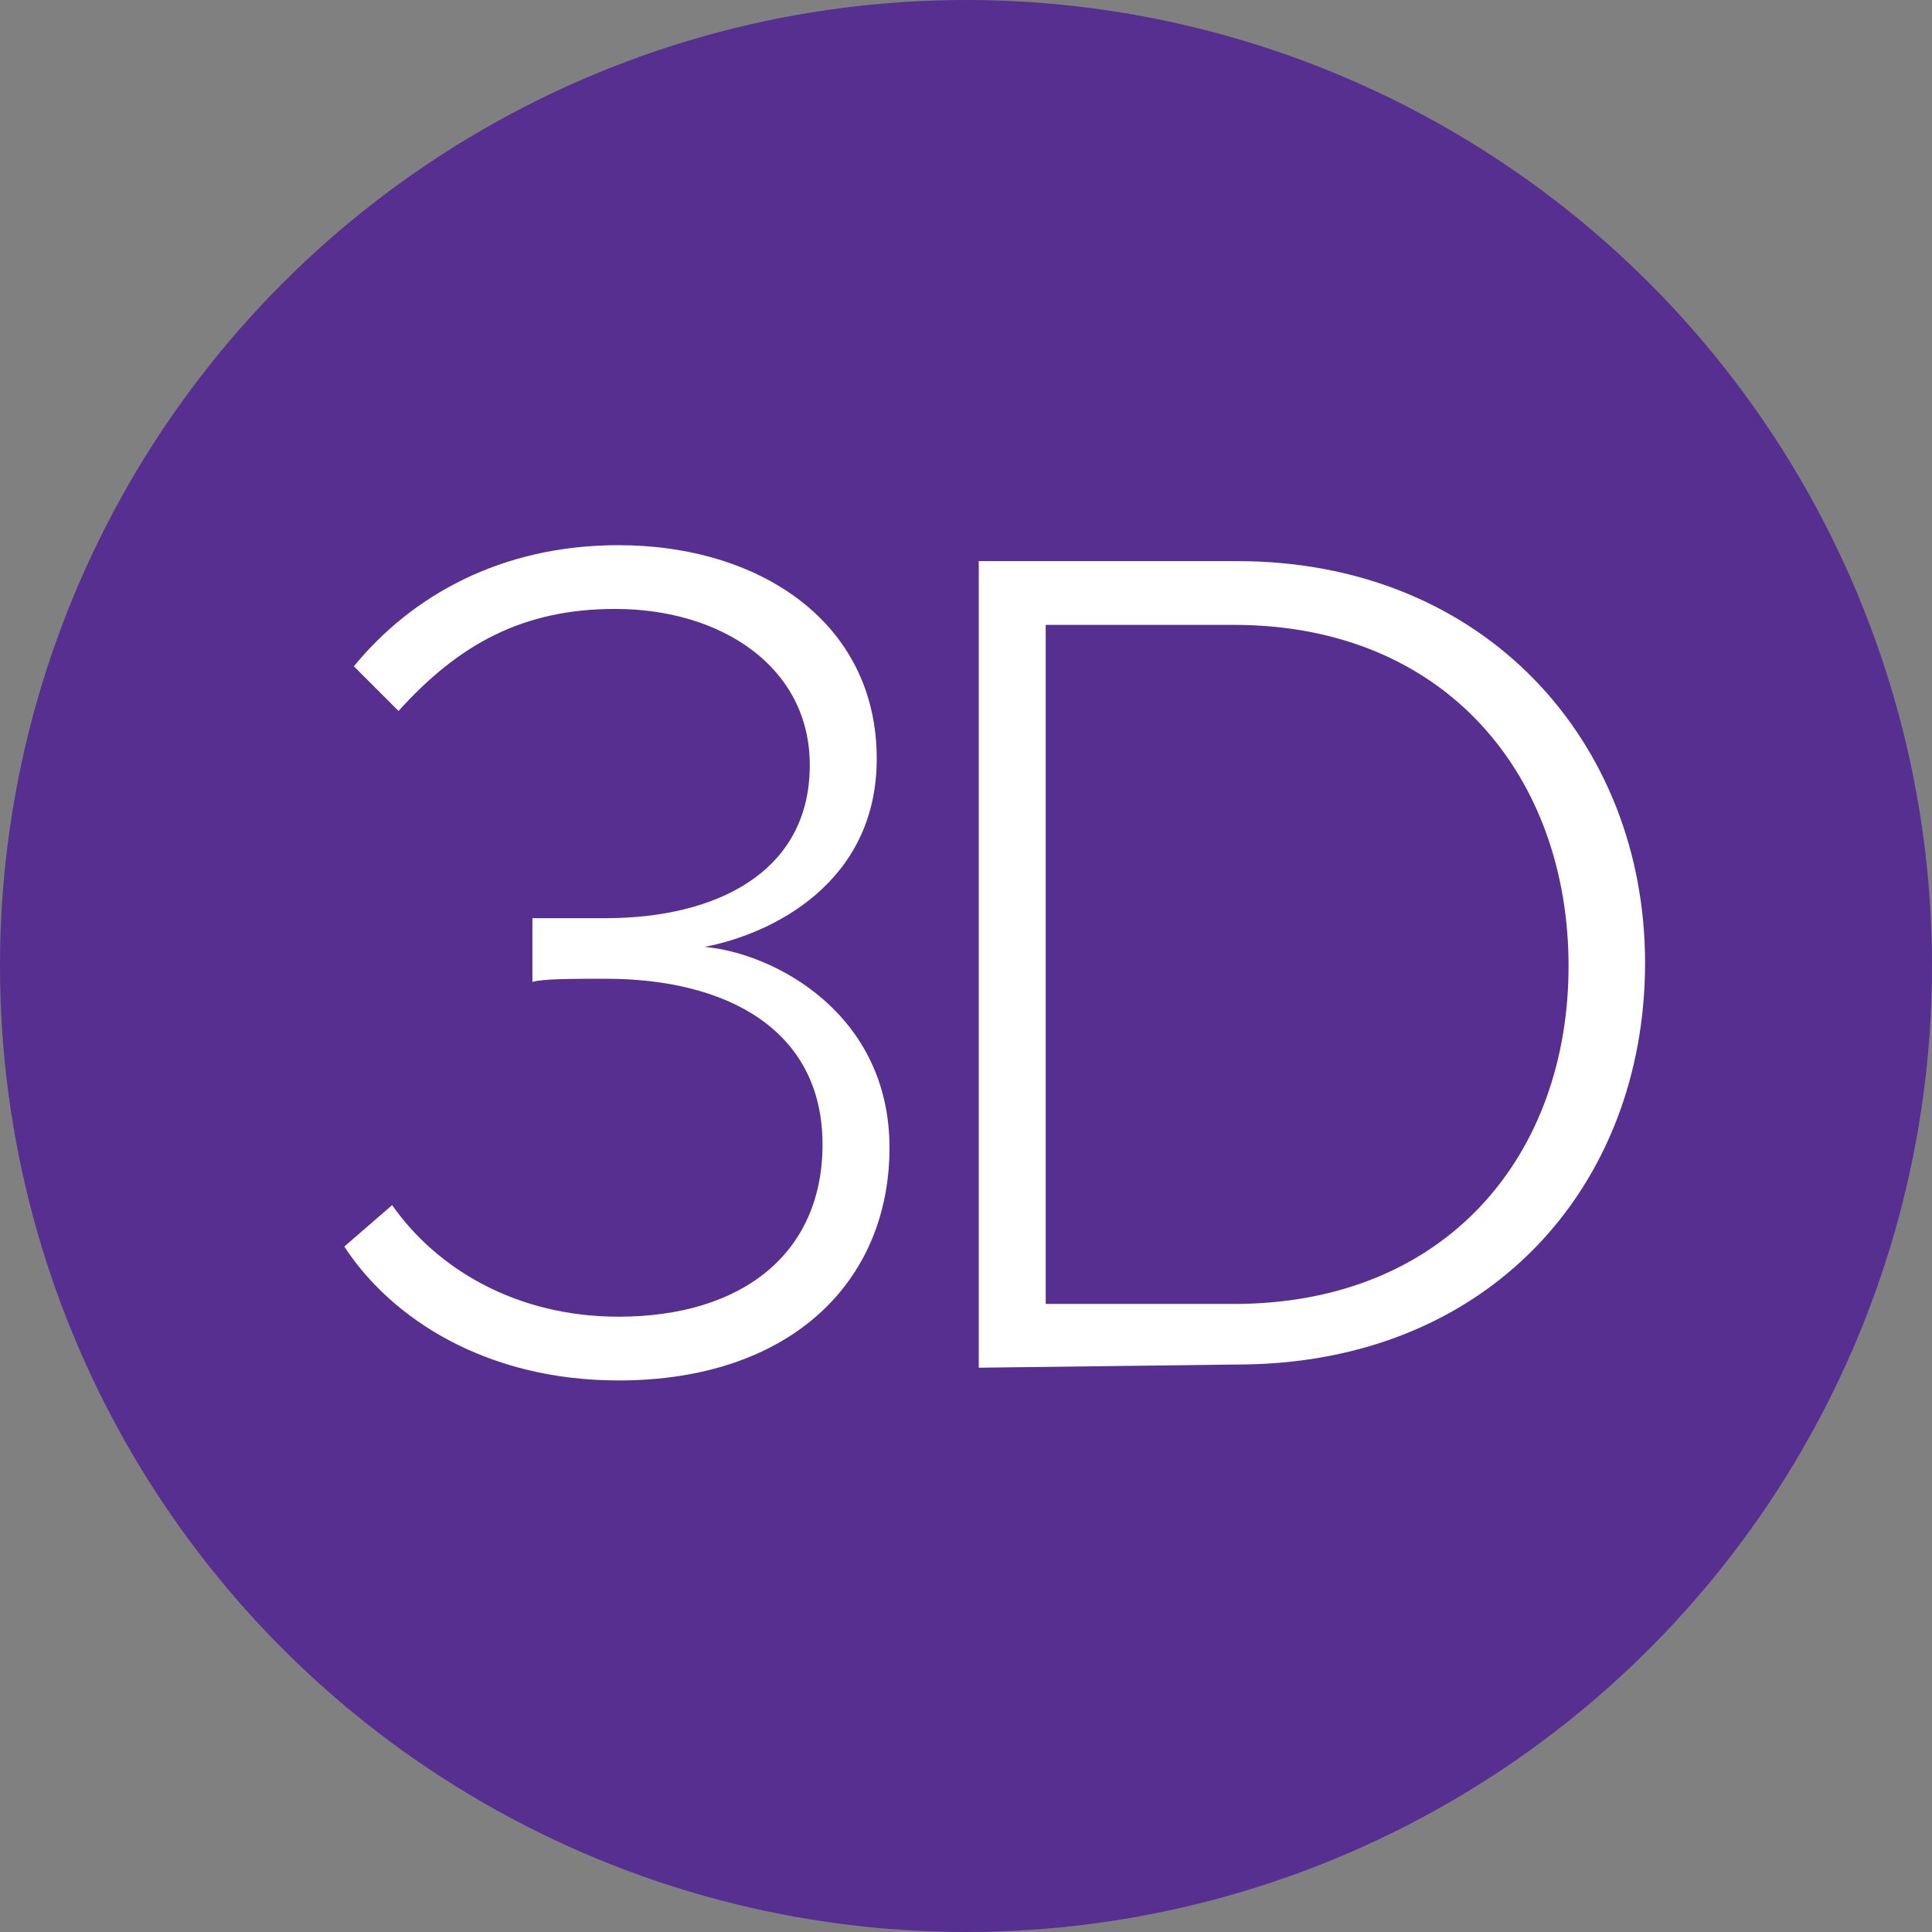
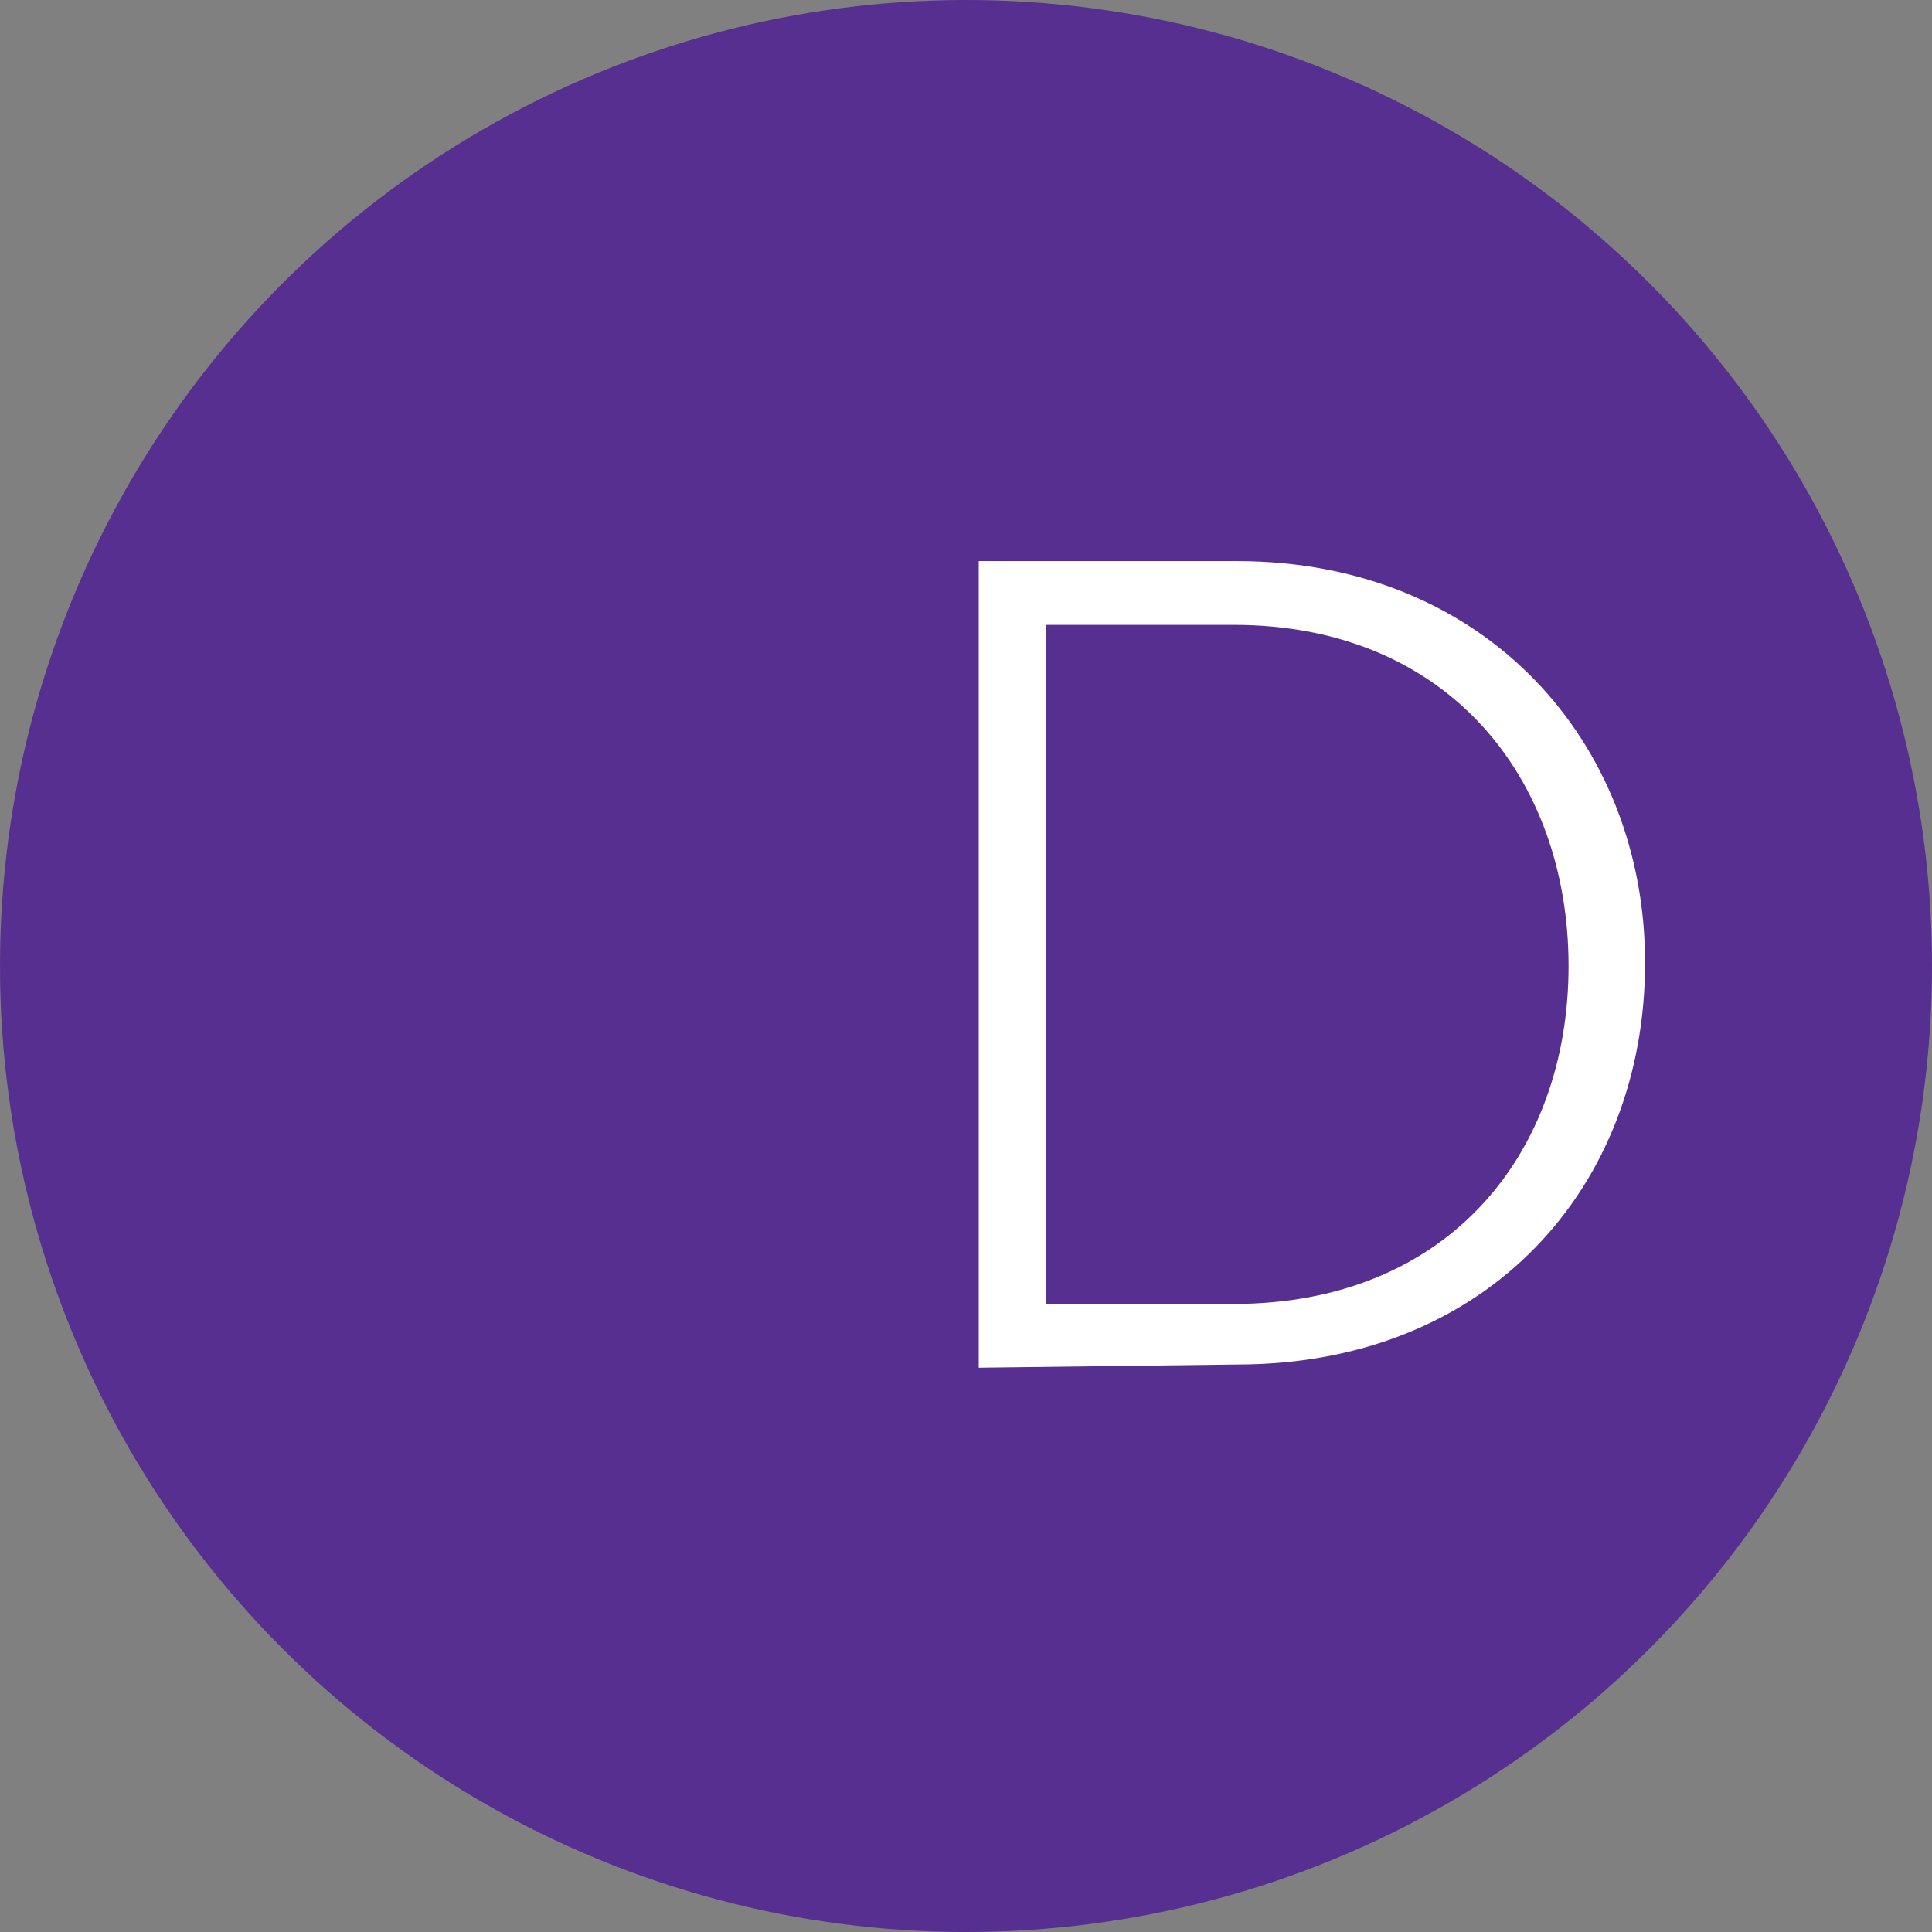
<svg xmlns="http://www.w3.org/2000/svg" version="1.1" id="Layer_1" x="0px" y="0px" viewBox="0 0 60.6 60.6" style="enable-background:new 0 0 60.6 60.6;" xml:space="preserve">
  <rect x="0" y="0" width="60.6" height="60.6" fill="#808080" stroke="none" />
  <style type="text/css">
    .st0 {
      fill: #562F91;
    }

    .st1 {
      fill: #FFFFFF;
    }

  </style>
  <circle class="st0" cx="30.3" cy="30.3" r="30.3" />
  <g>
-     <path class="st1" d="M10.8,39.1l1.5-1.3c1.4,2,3.9,3.5,7.1,3.5c3.9,0,6.4-2,6.4-5.4c0-3.6-3-5.2-6.8-5.2c-1,0-2,0-2.3,0.1v-2   c0.4,0,1.3,0,2.3,0c3.4,0,6.4-1.4,6.4-4.8c0-3.1-2.8-4.9-6.1-4.9c-2.9,0-4.9,1.1-6.8,3.2l-1.4-1.4c1.8-2.2,4.6-3.8,8.3-3.8   c4.4,0,8.1,2.4,8.1,6.7c0,3.9-3.3,5.5-5.4,5.9c2.2,0.2,5.8,2.1,5.8,6.3s-3.1,7.3-8.5,7.3C15.3,43.3,12.3,41.4,10.8,39.1z" />
    <path class="st1" d="M30.7,42.9V17.6h8.1c7.8,0,12.8,5.7,12.8,12.6c0,7-4.9,12.6-12.8,12.6L30.7,42.9L30.7,42.9z M49.2,30.3   c0-5.9-3.8-10.7-10.5-10.7h-5.9v21.3h5.9C45.4,40.9,49.2,36.2,49.2,30.3z" />
  </g>
</svg>